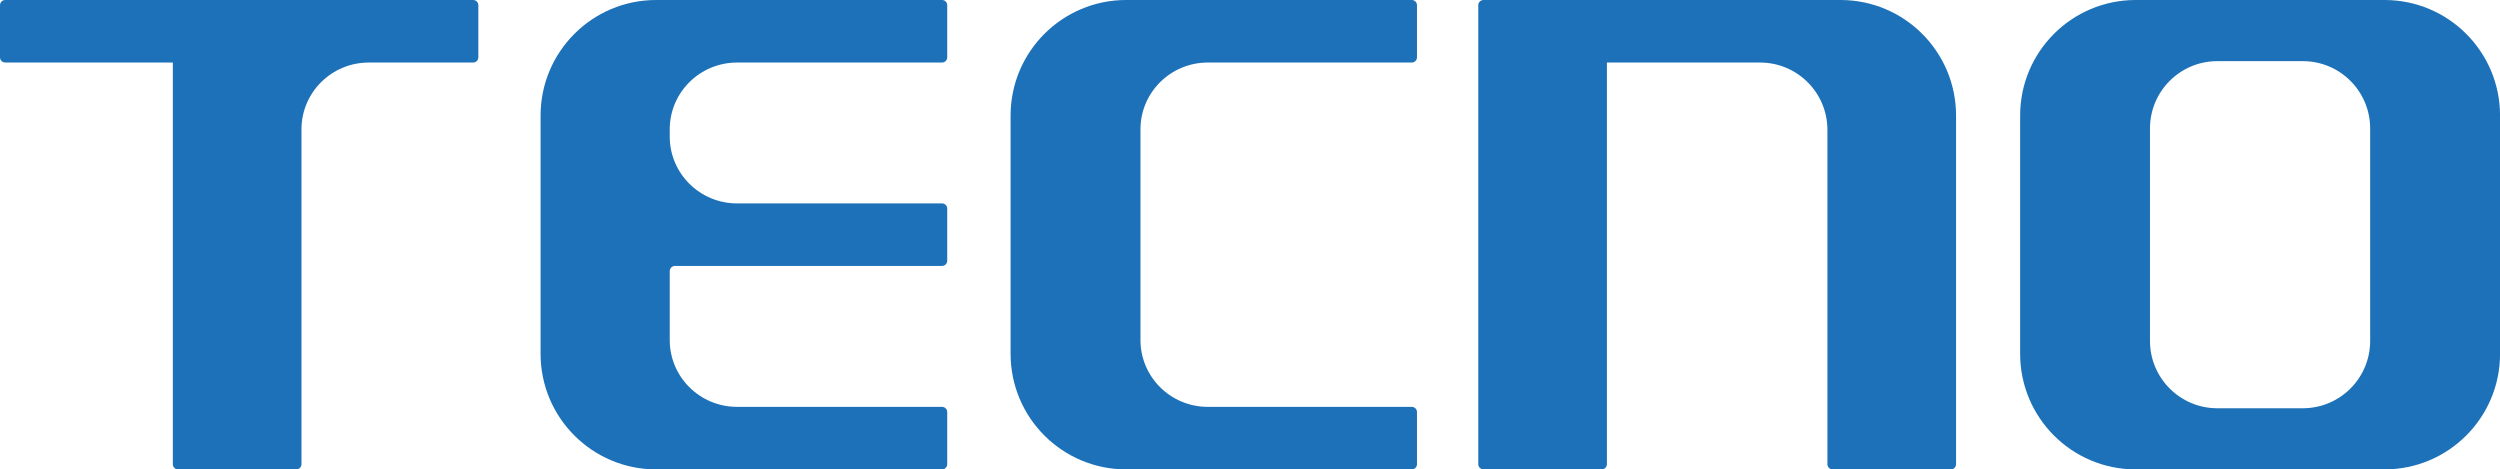
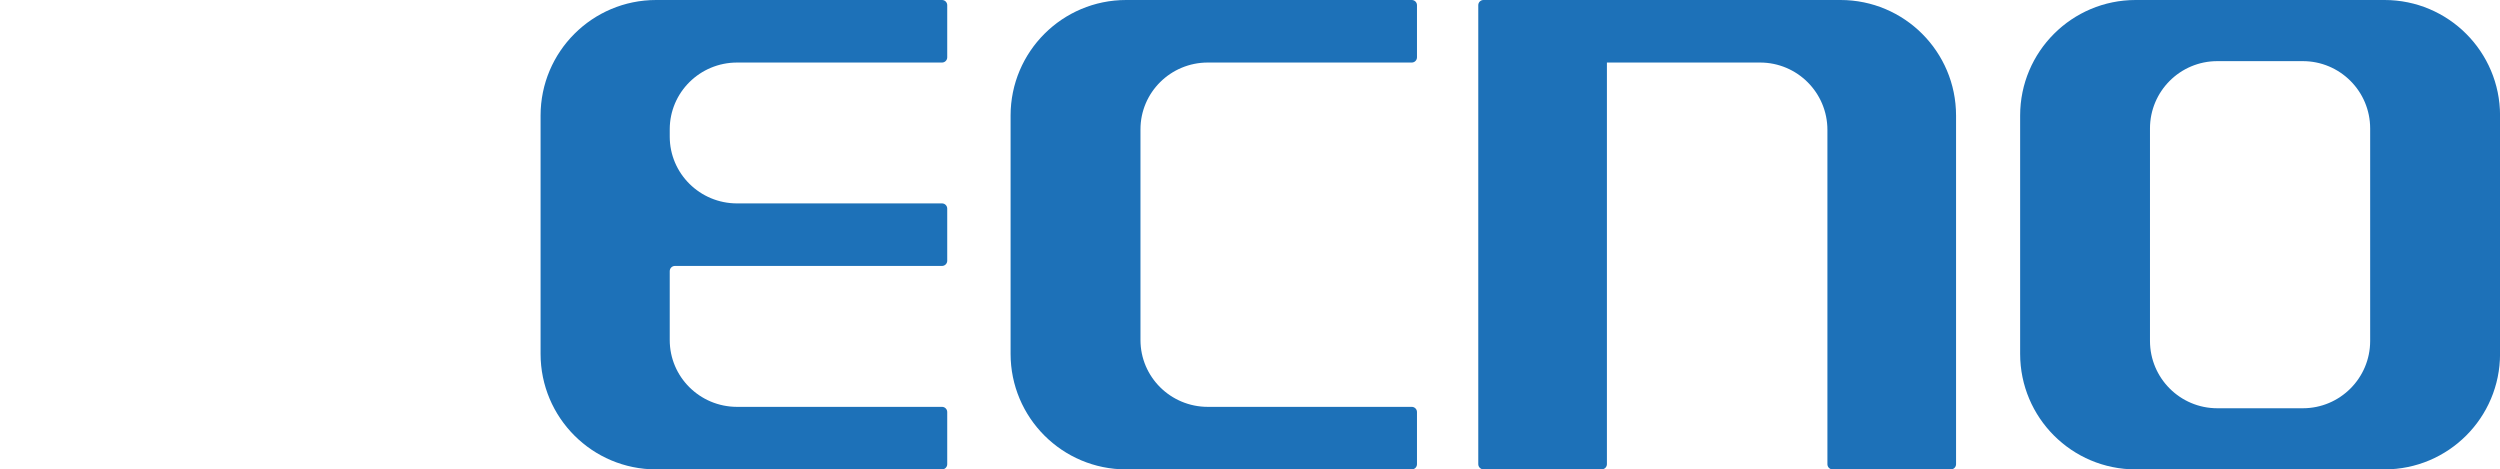
<svg xmlns="http://www.w3.org/2000/svg" id="Layer_1" data-name="Layer 1" viewBox="0 0 482.54 90.59">
  <defs>
    <style>
      .cls-1 {
        fill: #1d71b8;
      }
    </style>
  </defs>
  <path class="cls-1" d="M460.25,0h-48.03c-12.31,0-22.3,9.98-22.3,22.3v46c0,12.31,9.98,22.3,22.3,22.3h48.03c12.31,0,22.3-9.98,22.3-22.3V22.3c0-12.31-9.98-22.3-22.3-22.3ZM457.48,65.8c0,7.18-5.82,13-13,13h-16.5c-7.18,0-13-5.82-13-13V24.8c0-7.18,5.82-13,13-13h16.5c7.18,0,13,5.82,13,13v41Z" />
  <path class="cls-1" d="M233.13,12.07h39.37c.55,0,1-.45,1-1V1c0-.55-.45-1-1-1h-55.14c-12.31,0-22.3,9.98-22.3,22.3v46c0,12.31,9.98,22.3,22.3,22.3h55.14c.55,0,1-.45,1-1v-10.07c0-.55-.45-1-1-1h-39.37c-7.18,0-13-5.77-13-12.9V24.96c0-7.12,5.82-12.89,13-12.89Z" />
  <path class="cls-1" d="M355.26,0h-68.93c-.55,0-1,.45-1,1v88.59c0,.55.45,1,1,1h22.83c.55,0,1-.45,1-1V12.07h29.56c7.18,0,13,5.82,13,13v64.53c0,.55.45,1,1,1h22.83c.55,0,1-.45,1-1V22.3c0-12.31-9.98-22.3-22.3-22.3Z" />
-   <path class="cls-1" d="M91.33,0H1C.45,0,0,.45,0,1v10.07c0,.55.45,1,1,1h32.36v77.53c0,.55.45,1,1,1h22.83c.55,0,1-.45,1-1V24.96c0-7.12,5.82-12.89,13-12.89h20.14c.55,0,1-.45,1-1V1c0-.55-.45-1-1-1Z" />
  <path class="cls-1" d="M129.27,52.33c0-.55.45-1,1-1h51.56c.55,0,1-.45,1-1v-10.07c0-.55-.45-1-1-1h-39.56c-7.18,0-13-5.77-13-12.89v-1.41c0-7.12,5.82-12.89,13-12.89h39.56c.55,0,1-.45,1-1V1c0-.55-.45-1-1-1h-55.19c-12.31,0-22.3,9.98-22.3,22.3v46c0,12.31,9.98,22.3,22.3,22.3h55.19c.55,0,1-.45,1-1v-10.07c0-.55-.45-1-1-1h-39.58c-7.17-.01-12.98-5.78-12.98-12.89v-13.3Z" />
</svg>